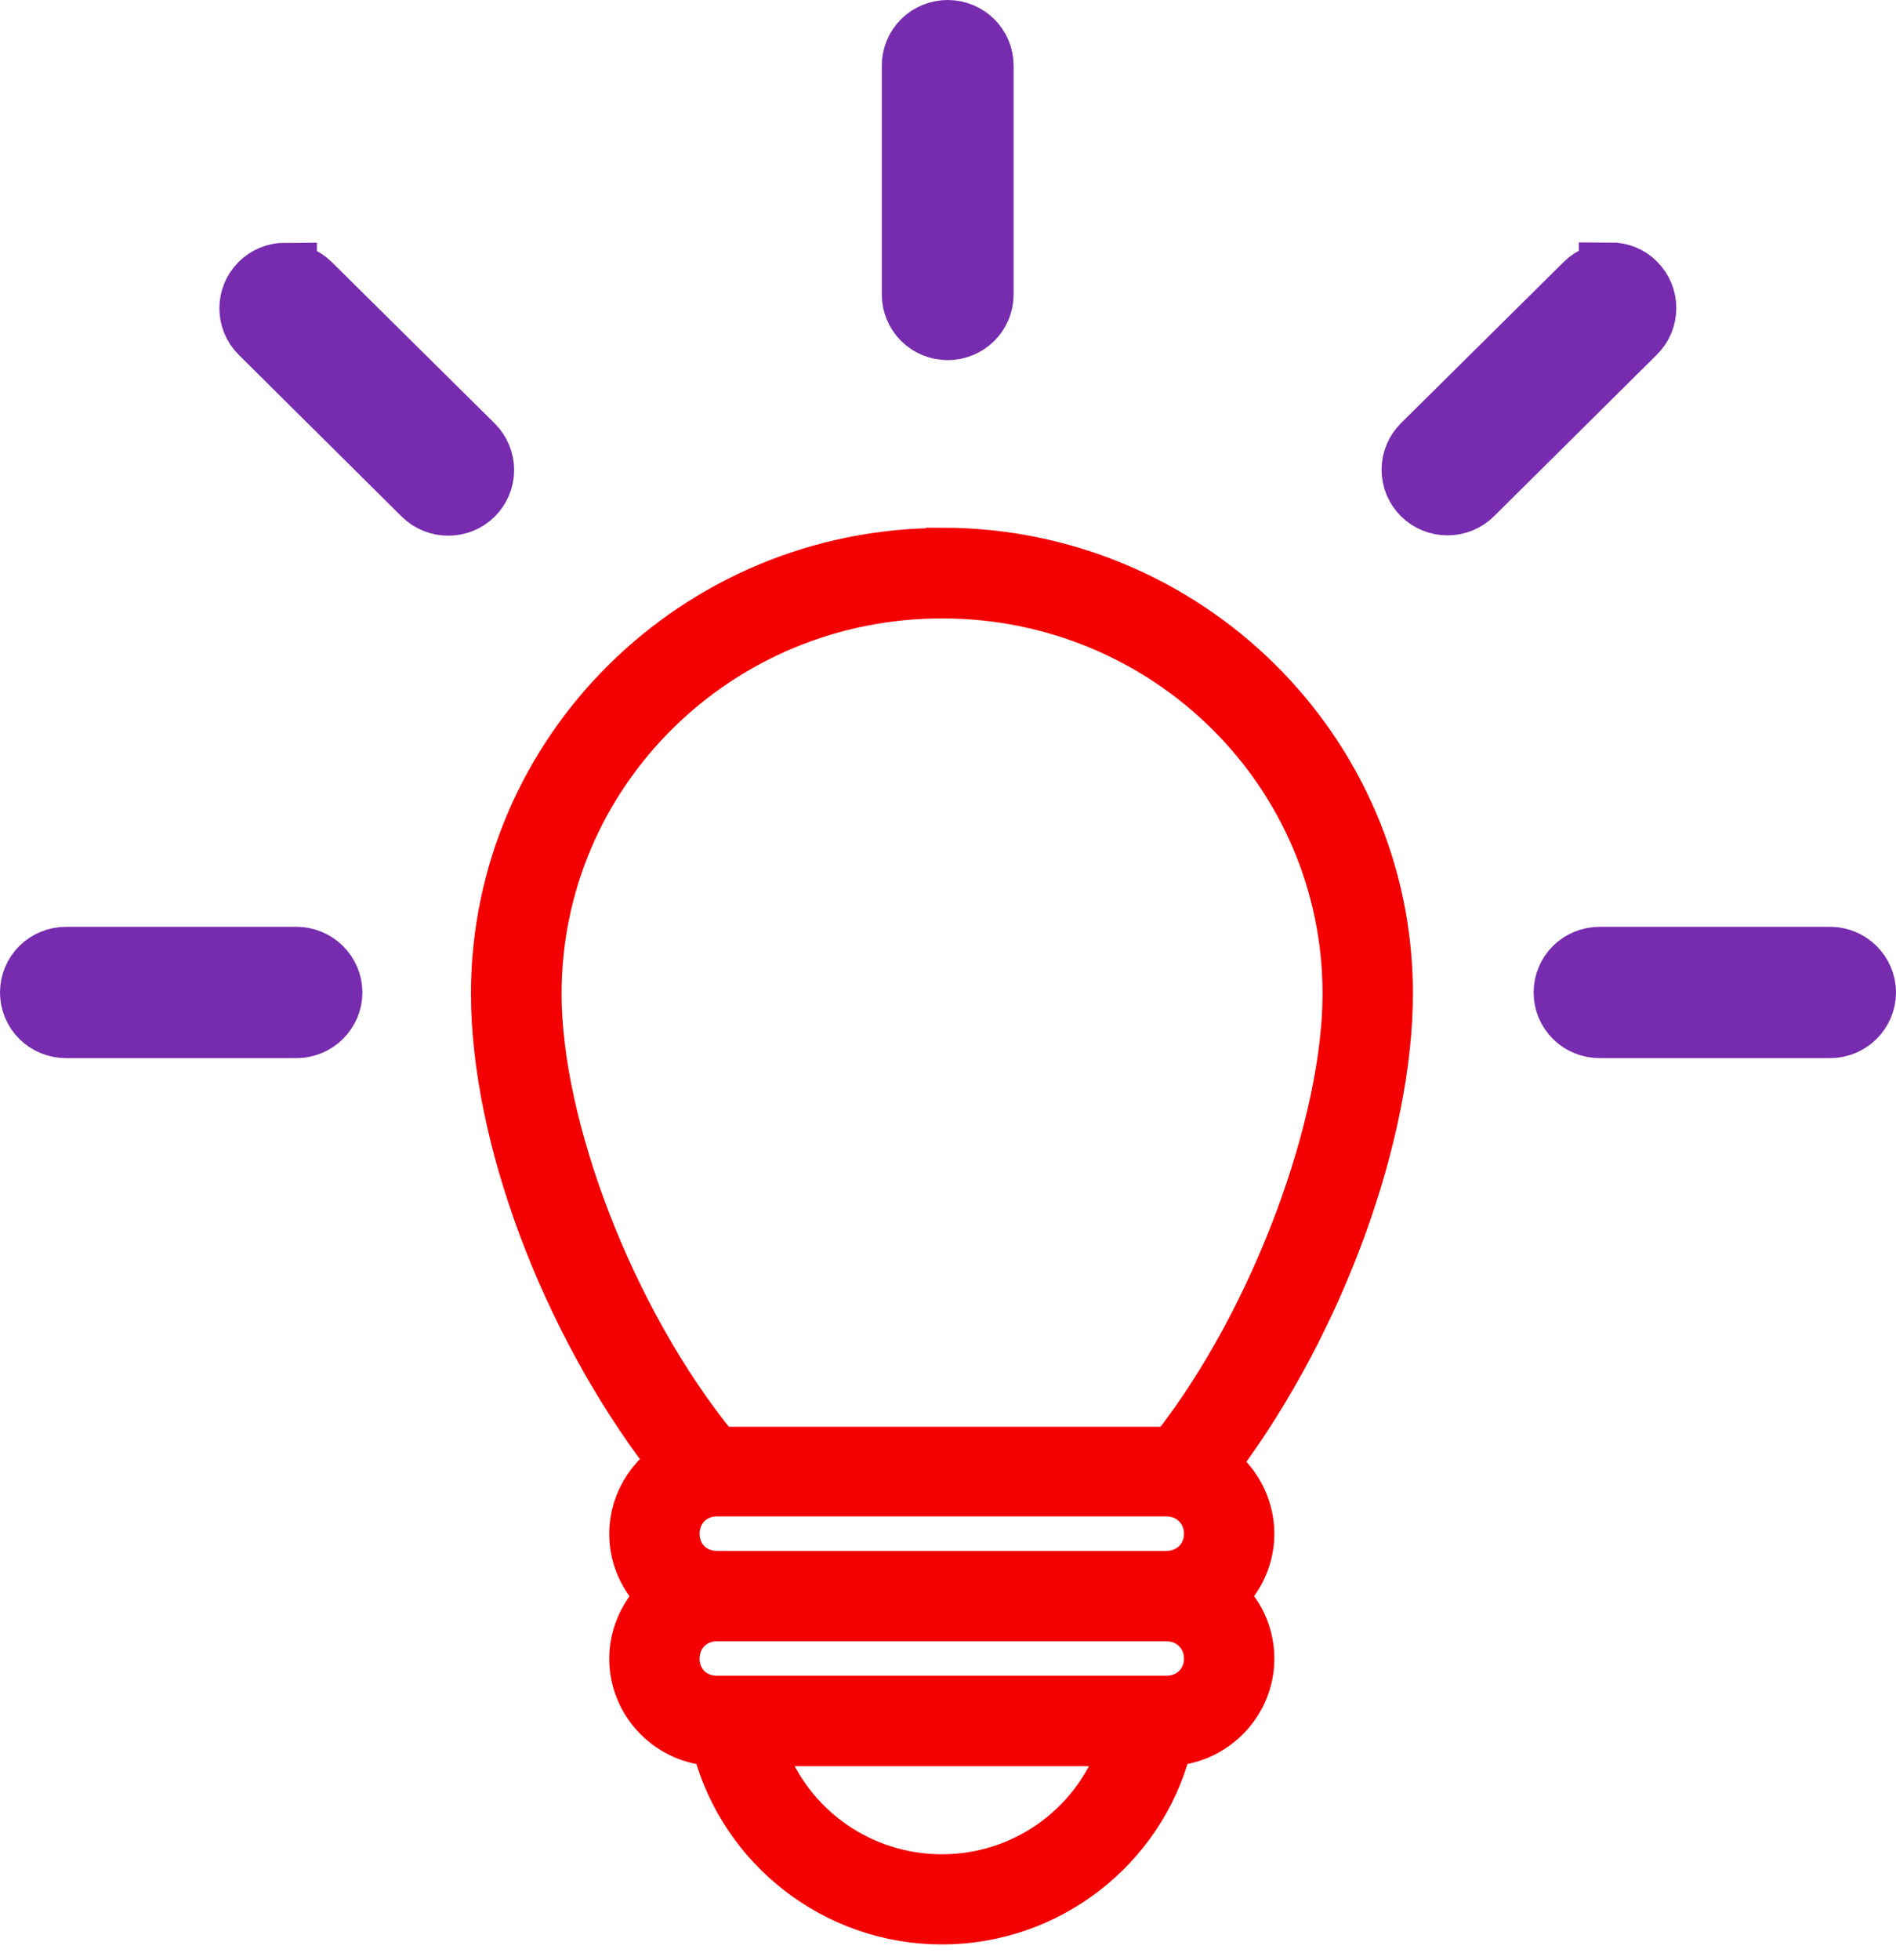
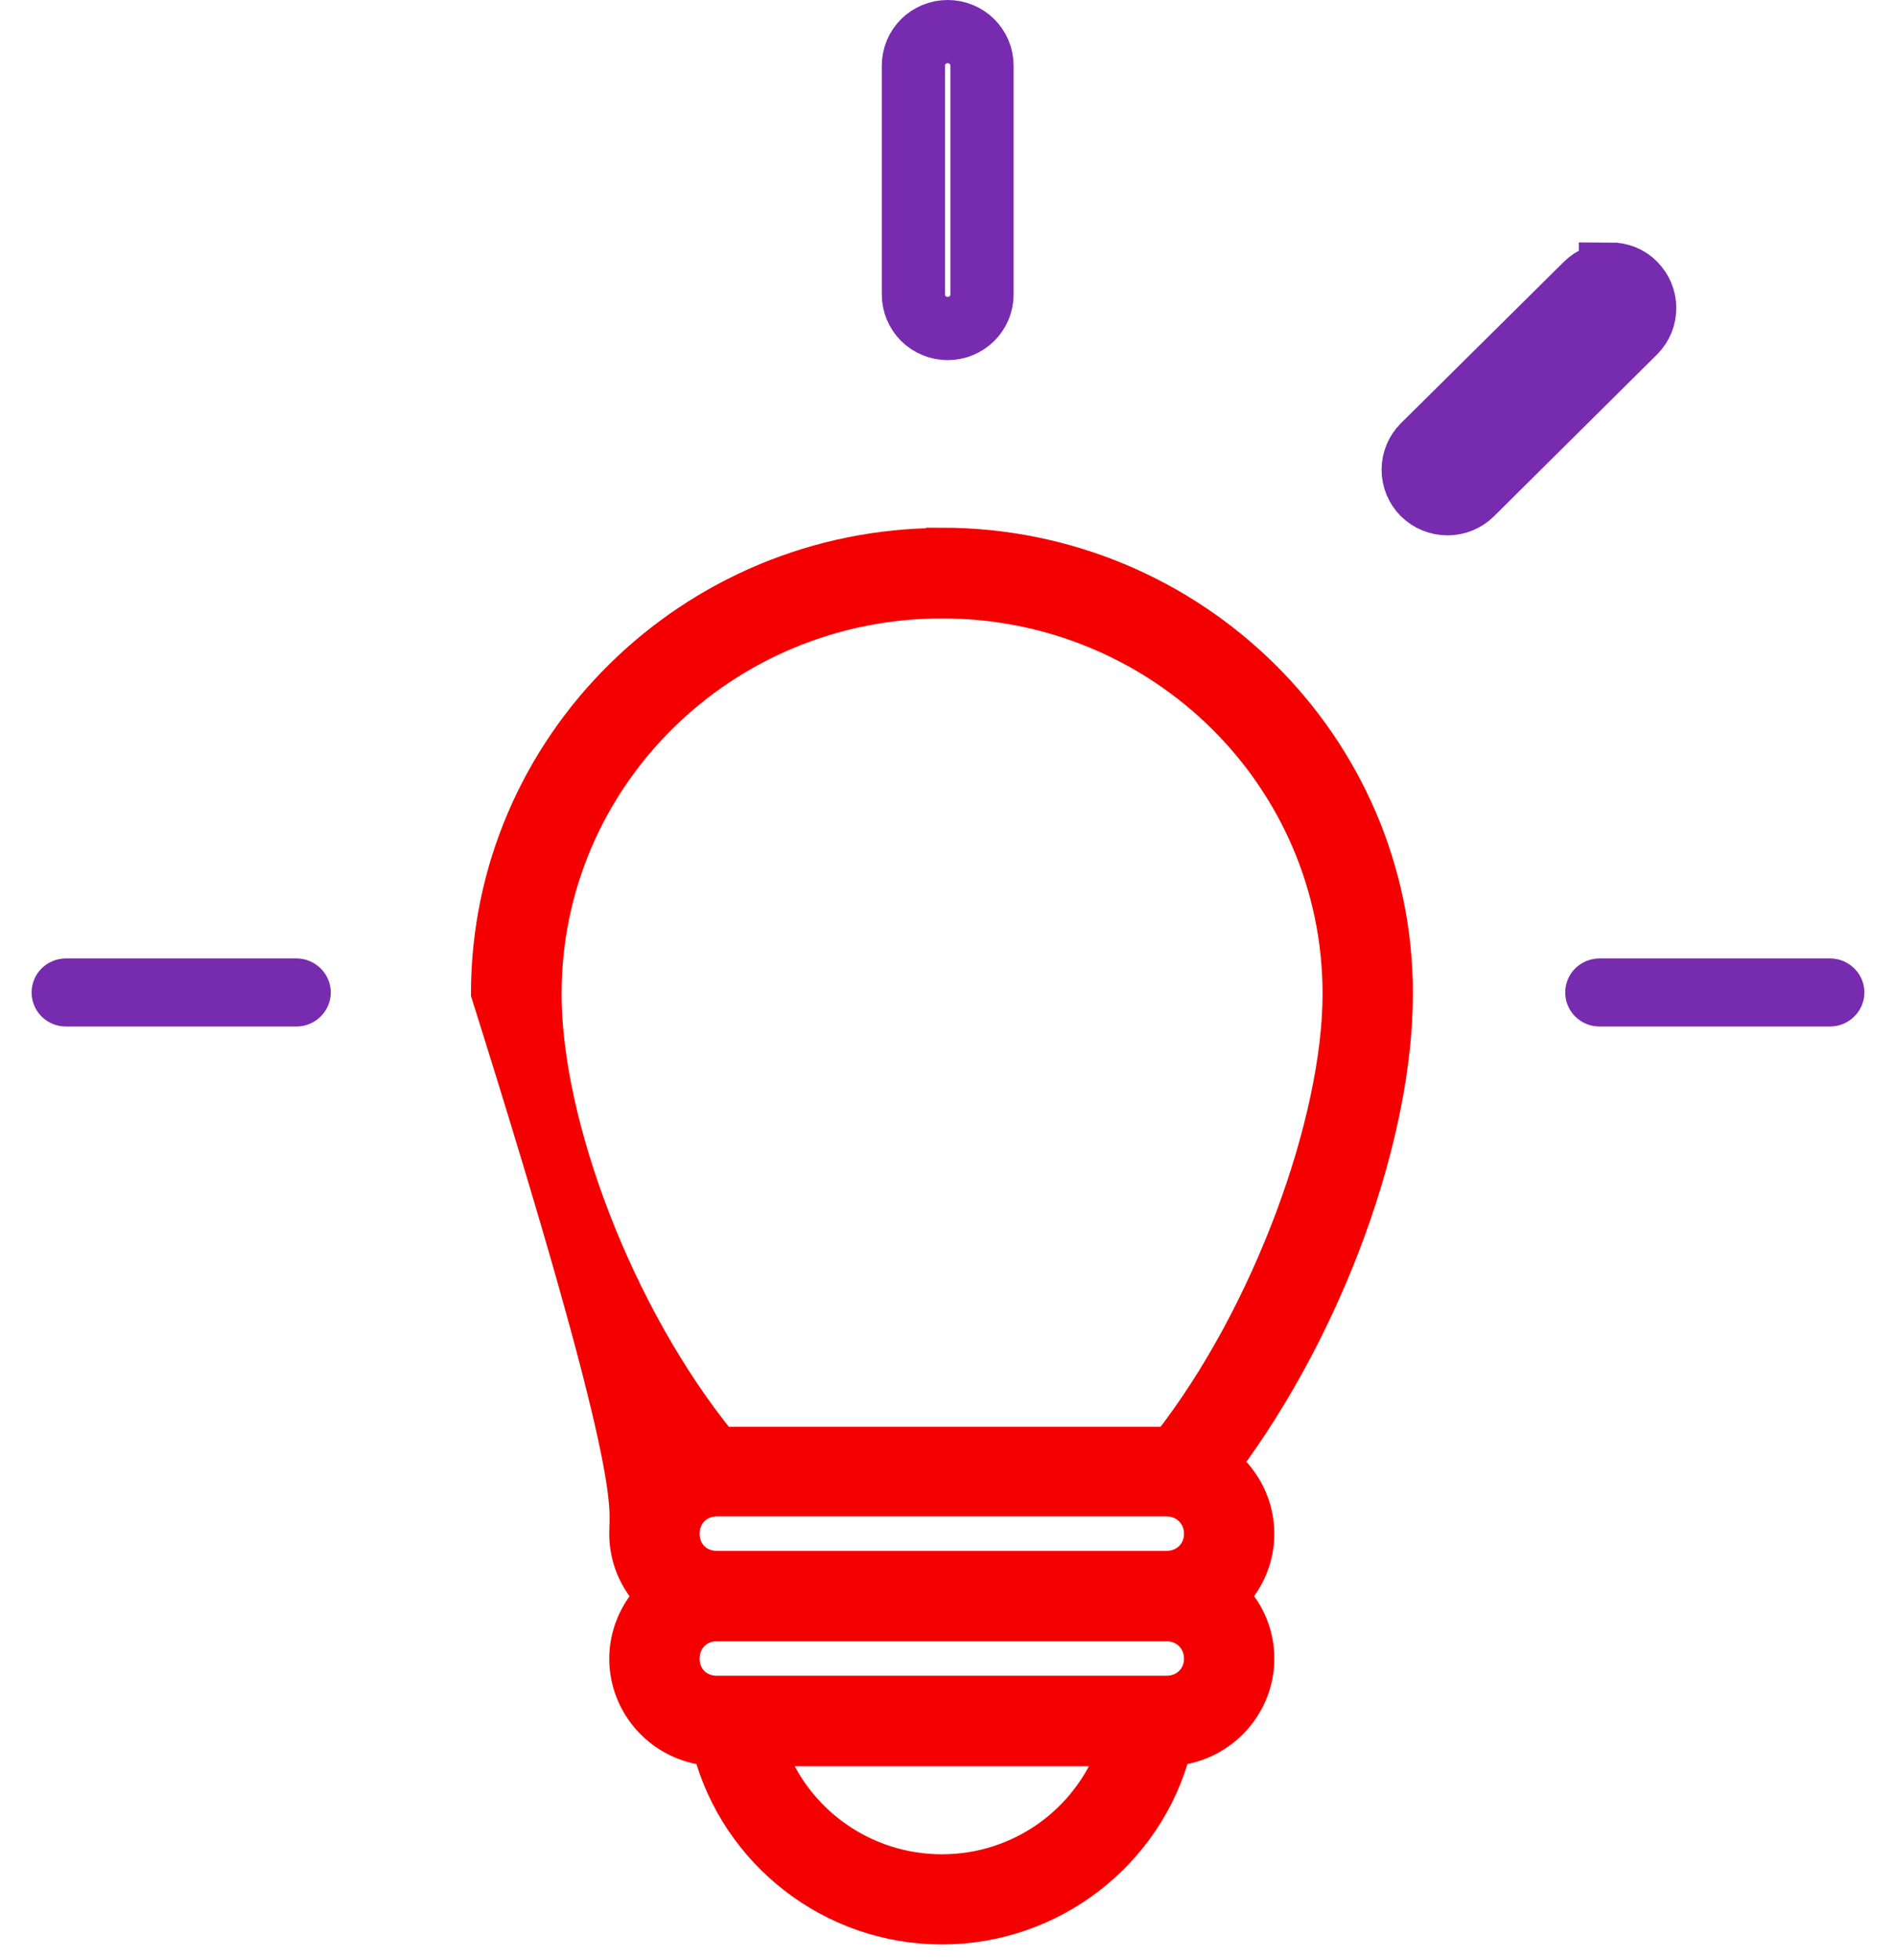
<svg xmlns="http://www.w3.org/2000/svg" width="60" height="62" viewBox="0 0 60 62" fill="none">
-   <path fill-rule="evenodd" clip-rule="evenodd" d="M24.37 55.362H35.229C34.415 57.599 32.276 59.148 29.808 59.148C27.34 59.148 25.193 57.599 24.379 55.362H24.37ZM22.684 51.412H36.915C37.516 51.412 37.968 51.871 37.968 52.461C37.968 53.051 37.516 53.502 36.915 53.502H22.684C22.084 53.502 21.639 53.059 21.639 52.461C21.639 51.863 22.084 51.412 22.684 51.412ZM22.684 47.462H36.915C37.516 47.462 37.968 47.921 37.968 48.511C37.968 49.101 37.516 49.552 36.915 49.552H22.684C22.084 49.552 21.639 49.109 21.639 48.511C21.639 47.913 22.084 47.462 22.684 47.462ZM29.808 19.059C36.751 19.059 42.353 24.59 42.353 31.433C42.353 35.473 40.14 41.57 36.973 45.627C36.956 45.627 36.94 45.627 36.924 45.627H22.824C19.55 41.603 17.271 35.555 17.271 31.433C17.271 24.599 22.873 19.059 29.816 19.059H29.808ZM29.808 17.199C21.87 17.199 15.404 23.574 15.404 31.425C15.404 35.989 17.609 41.873 20.924 46.217C20.233 46.749 19.78 47.585 19.78 48.511C19.78 49.273 20.076 49.962 20.57 50.486C20.085 51.002 19.78 51.707 19.78 52.461C19.78 53.969 20.948 55.214 22.429 55.346C23.309 58.64 26.32 61 29.808 61C33.296 61 36.315 58.64 37.187 55.346C38.659 55.206 39.827 53.961 39.827 52.461C39.827 51.699 39.531 51.002 39.038 50.486C39.523 49.97 39.827 49.273 39.827 48.511C39.827 47.626 39.416 46.823 38.783 46.29C42.048 41.906 44.212 35.94 44.212 31.417C44.212 23.566 37.746 17.19 29.808 17.19V17.199Z" fill="#F50000" stroke="#F50000" />
+   <path fill-rule="evenodd" clip-rule="evenodd" d="M24.37 55.362H35.229C34.415 57.599 32.276 59.148 29.808 59.148C27.34 59.148 25.193 57.599 24.379 55.362H24.37ZM22.684 51.412H36.915C37.516 51.412 37.968 51.871 37.968 52.461C37.968 53.051 37.516 53.502 36.915 53.502H22.684C22.084 53.502 21.639 53.059 21.639 52.461C21.639 51.863 22.084 51.412 22.684 51.412ZM22.684 47.462H36.915C37.516 47.462 37.968 47.921 37.968 48.511C37.968 49.101 37.516 49.552 36.915 49.552H22.684C22.084 49.552 21.639 49.109 21.639 48.511C21.639 47.913 22.084 47.462 22.684 47.462ZM29.808 19.059C36.751 19.059 42.353 24.59 42.353 31.433C42.353 35.473 40.14 41.57 36.973 45.627C36.956 45.627 36.94 45.627 36.924 45.627H22.824C19.55 41.603 17.271 35.555 17.271 31.433C17.271 24.599 22.873 19.059 29.816 19.059H29.808ZM29.808 17.199C21.87 17.199 15.404 23.574 15.404 31.425C20.233 46.749 19.78 47.585 19.78 48.511C19.78 49.273 20.076 49.962 20.57 50.486C20.085 51.002 19.78 51.707 19.78 52.461C19.78 53.969 20.948 55.214 22.429 55.346C23.309 58.64 26.32 61 29.808 61C33.296 61 36.315 58.64 37.187 55.346C38.659 55.206 39.827 53.961 39.827 52.461C39.827 51.699 39.531 51.002 39.038 50.486C39.523 49.97 39.827 49.273 39.827 48.511C39.827 47.626 39.416 46.823 38.783 46.29C42.048 41.906 44.212 35.94 44.212 31.417C44.212 23.566 37.746 17.19 29.808 17.19V17.199Z" fill="#F50000" stroke="#F50000" />
  <path d="M49.849 30.629C50.05 30.429 50.329 30.314 50.617 30.314H57.915C58.51 30.314 59 30.8 59 31.39C59 31.981 58.51 32.467 57.915 32.467H50.617C50.329 32.467 50.05 32.352 49.849 32.152C49.647 31.952 49.532 31.676 49.532 31.39C49.532 31.105 49.647 30.829 49.849 30.629Z" fill="#772BAE" />
  <path d="M1.317 30.629C1.519 30.429 1.797 30.314 2.085 30.314H9.383C9.978 30.314 10.468 30.8 10.468 31.39C10.468 31.981 9.978 32.467 9.383 32.467H2.085C1.797 32.467 1.519 32.352 1.317 32.152C1.115 31.952 1 31.676 1 31.39C1 31.105 1.115 30.829 1.317 30.629Z" fill="#772BAE" />
-   <path d="M8.26 8.99C8.461 8.79 8.74 8.676 9.028 8.676V8.686C9.316 8.686 9.594 8.8 9.796 9L14.953 14.105C15.154 14.305 15.27 14.581 15.27 14.867C15.27 15.152 15.154 15.429 14.953 15.629C14.53 16.048 13.839 16.048 13.416 15.629L8.26 10.514C7.837 10.095 7.837 9.41 8.26 8.99Z" fill="#772BAE" />
  <path d="M50.194 8.99C50.396 8.79 50.675 8.676 50.963 8.676V8.667C51.251 8.667 51.529 8.771 51.731 8.981C52.153 9.4 52.153 10.086 51.731 10.505L46.574 15.619C46.373 15.819 46.094 15.933 45.806 15.933C45.518 15.933 45.239 15.819 45.038 15.619C44.836 15.419 44.721 15.143 44.721 14.857C44.721 14.571 44.836 14.295 45.038 14.095L50.194 8.99Z" fill="#772BAE" />
-   <path d="M29.222 1.314C29.424 1.114 29.702 1 29.99 1C30.586 1 31.076 1.476 31.076 2.076V9.314C31.076 9.914 30.586 10.39 29.99 10.39C29.702 10.39 29.424 10.276 29.222 10.076C29.02 9.876 28.905 9.6 28.905 9.314V2.076C28.905 1.79 29.02 1.514 29.222 1.314Z" fill="#772BAE" />
-   <path d="M49.849 30.629C50.05 30.429 50.329 30.314 50.617 30.314H57.915C58.51 30.314 59 30.8 59 31.39C59 31.981 58.51 32.467 57.915 32.467H50.617C50.329 32.467 50.05 32.352 49.849 32.152C49.647 31.952 49.532 31.676 49.532 31.39C49.532 31.105 49.647 30.829 49.849 30.629Z" stroke="#772BAE" stroke-width="2" />
-   <path d="M1.317 30.629C1.519 30.429 1.797 30.314 2.085 30.314H9.383C9.978 30.314 10.468 30.8 10.468 31.39C10.468 31.981 9.978 32.467 9.383 32.467H2.085C1.797 32.467 1.519 32.352 1.317 32.152C1.115 31.952 1 31.676 1 31.39C1 31.105 1.115 30.829 1.317 30.629Z" stroke="#772BAE" stroke-width="2" />
-   <path d="M8.26 8.99C8.461 8.79 8.74 8.676 9.028 8.676V8.686C9.316 8.686 9.594 8.8 9.796 9L14.953 14.105C15.154 14.305 15.27 14.581 15.27 14.867C15.27 15.152 15.154 15.429 14.953 15.629C14.53 16.048 13.839 16.048 13.416 15.629L8.26 10.514C7.837 10.095 7.837 9.41 8.26 8.99Z" stroke="#772BAE" stroke-width="2" />
  <path d="M50.194 8.99C50.396 8.79 50.675 8.676 50.963 8.676V8.667C51.251 8.667 51.529 8.771 51.731 8.981C52.153 9.4 52.153 10.086 51.731 10.505L46.574 15.619C46.373 15.819 46.094 15.933 45.806 15.933C45.518 15.933 45.239 15.819 45.038 15.619C44.836 15.419 44.721 15.143 44.721 14.857C44.721 14.571 44.836 14.295 45.038 14.095L50.194 8.99Z" stroke="#772BAE" stroke-width="2" />
  <path d="M29.222 1.314C29.424 1.114 29.702 1 29.99 1C30.586 1 31.076 1.476 31.076 2.076V9.314C31.076 9.914 30.586 10.39 29.99 10.39C29.702 10.39 29.424 10.276 29.222 10.076C29.02 9.876 28.905 9.6 28.905 9.314V2.076C28.905 1.79 29.02 1.514 29.222 1.314Z" stroke="#772BAE" stroke-width="2" />
</svg>